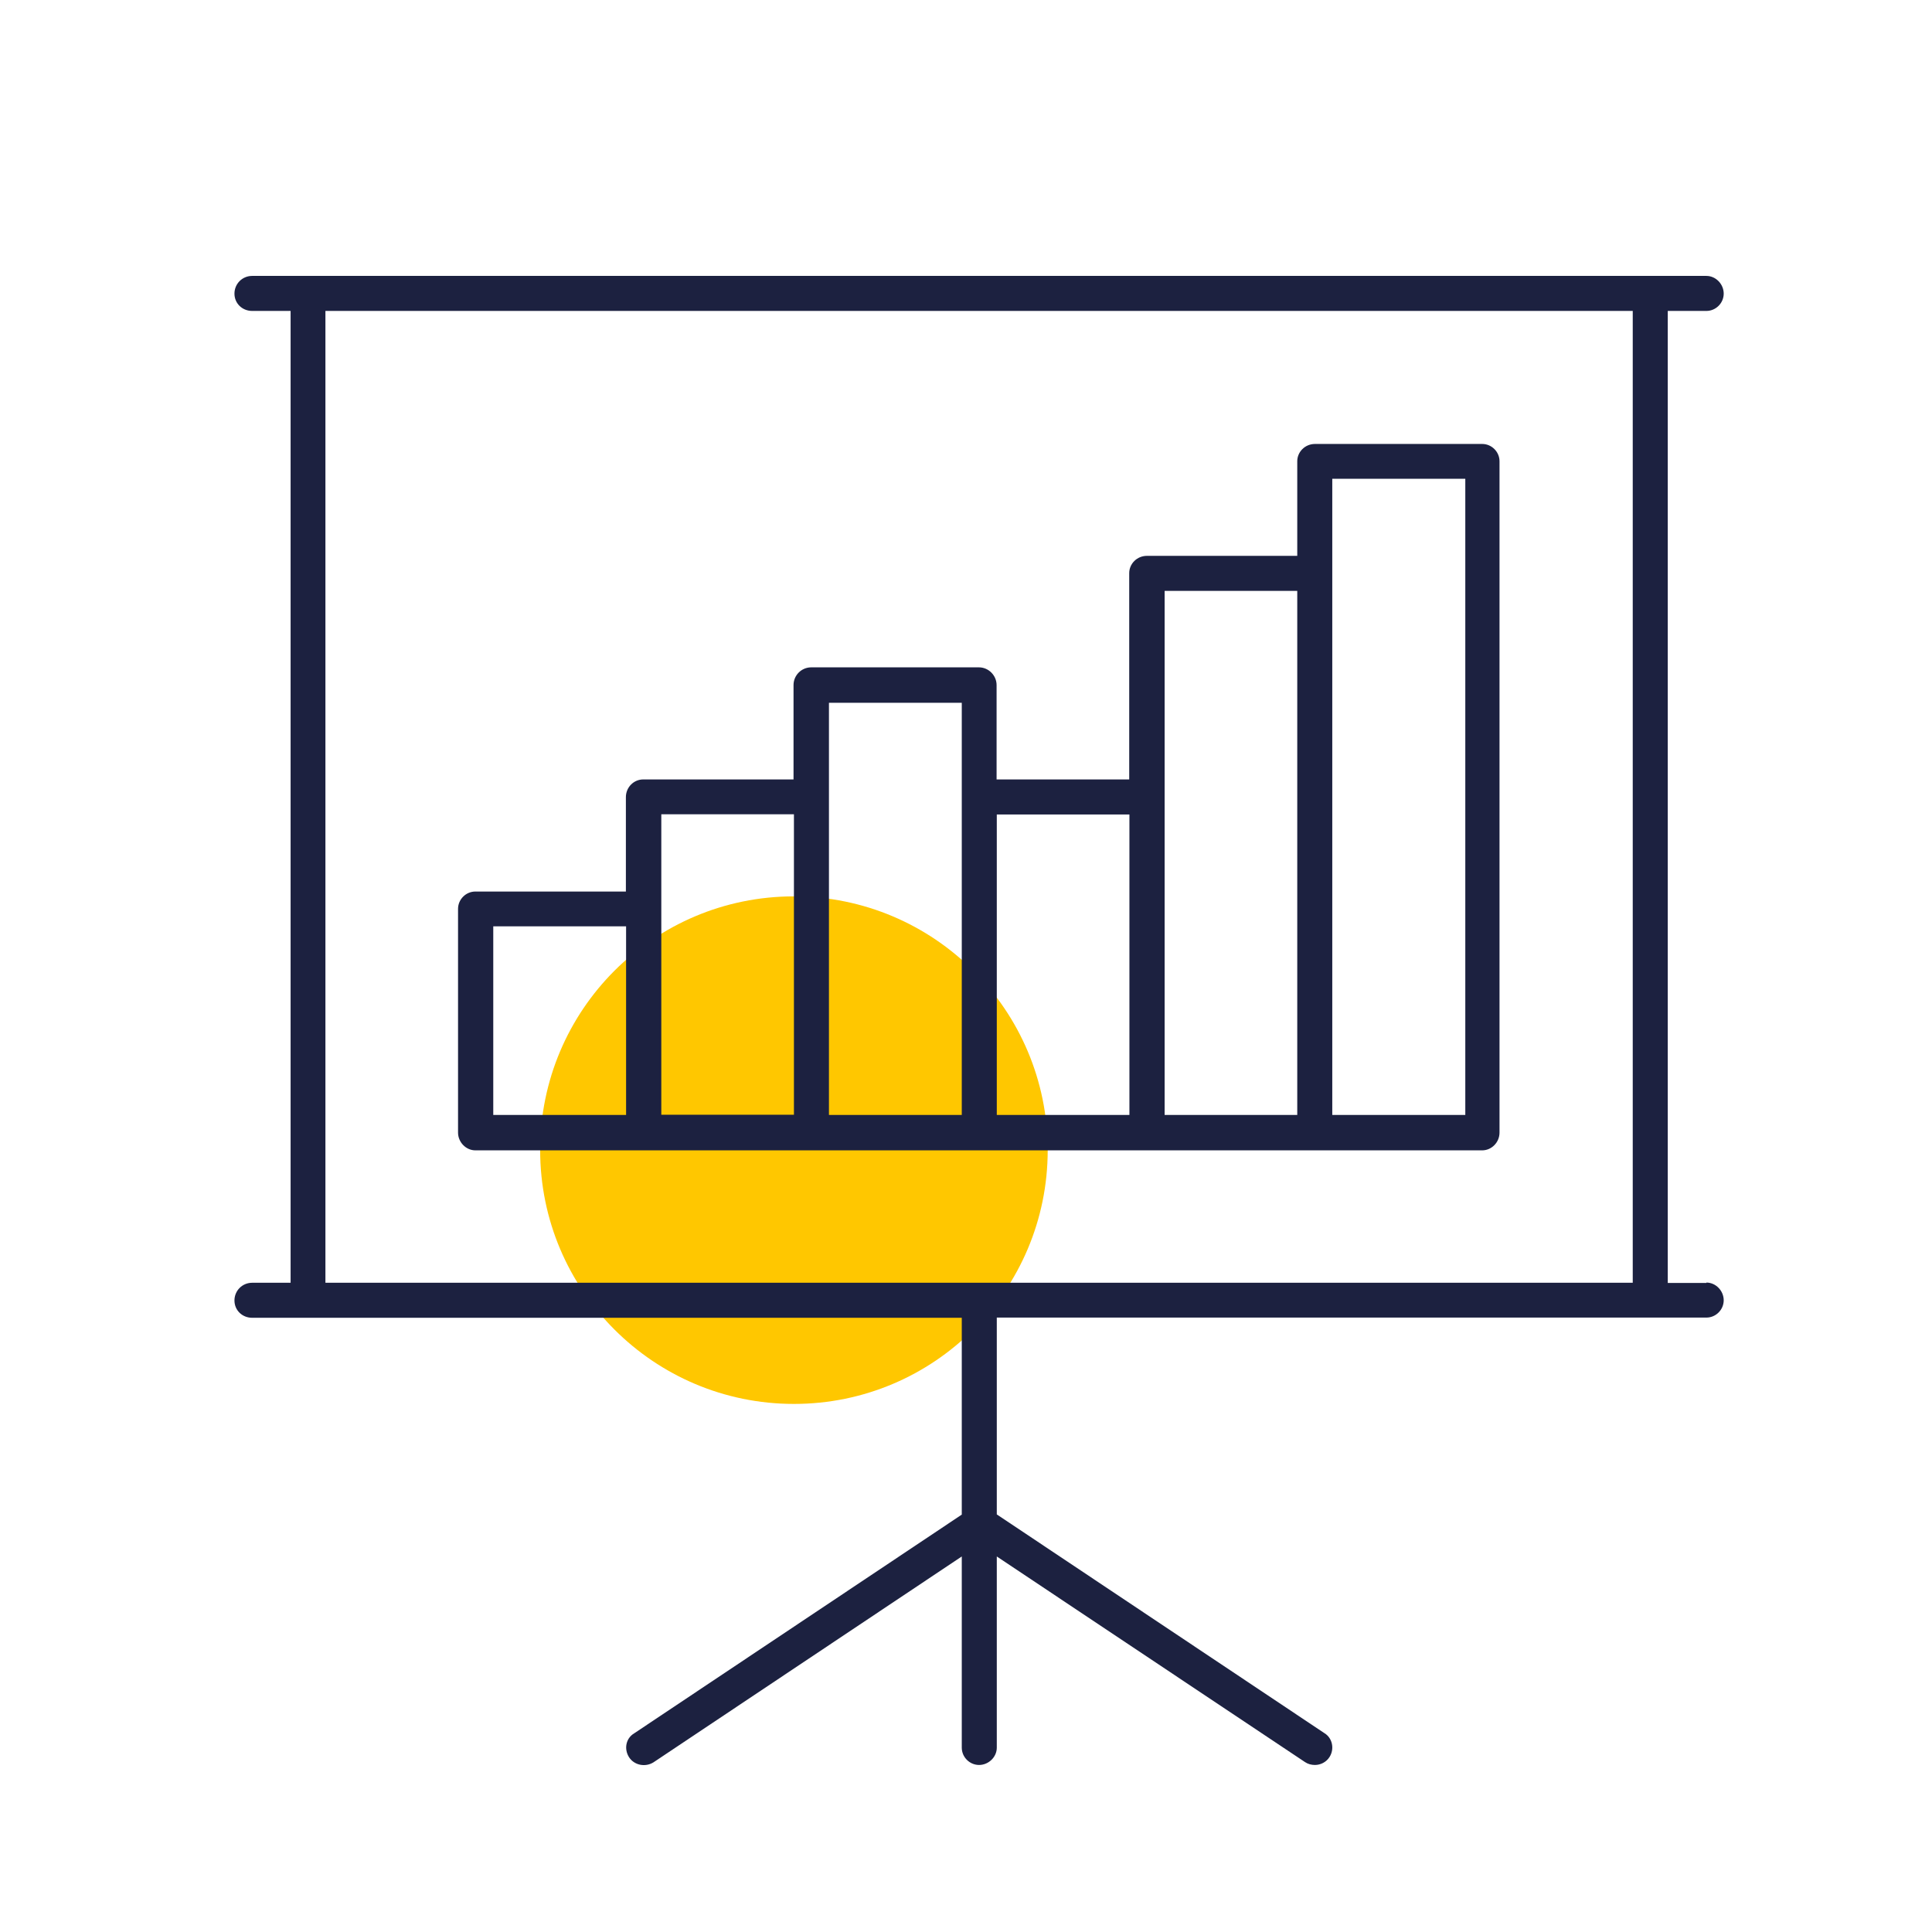
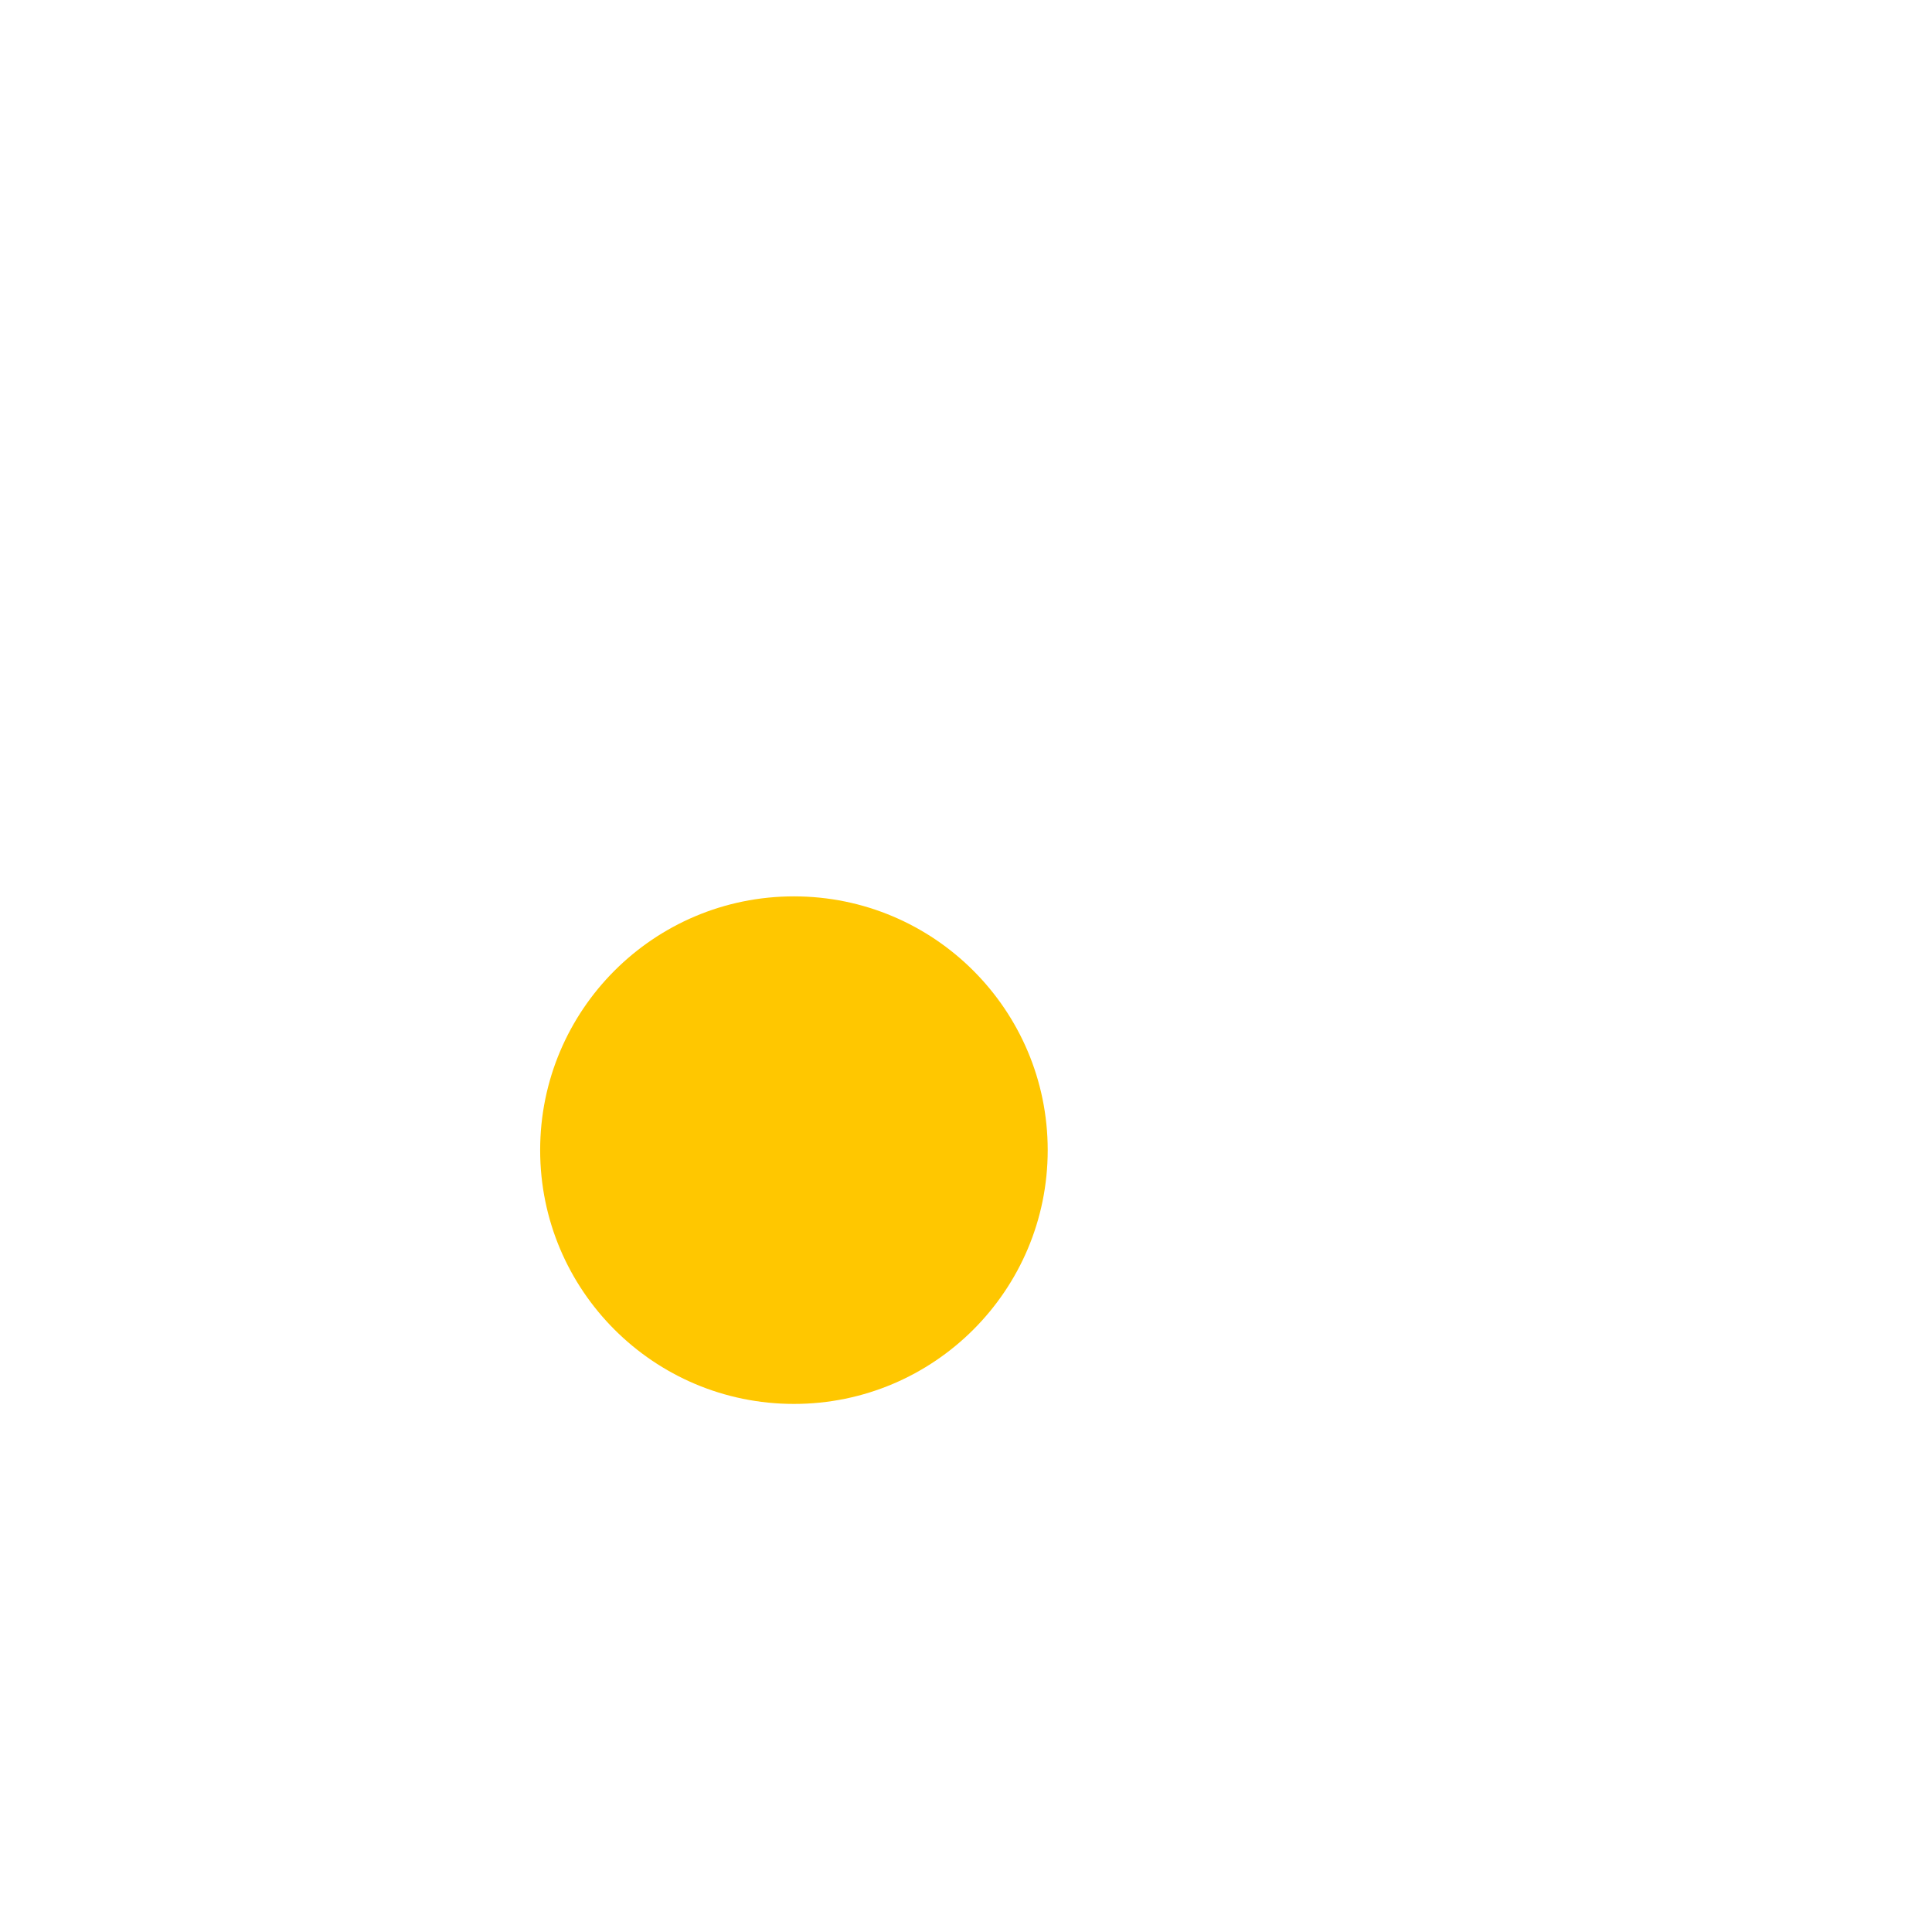
<svg xmlns="http://www.w3.org/2000/svg" width="96" height="96" viewBox="0 0 96 96" fill="none">
  <g clip-path="url(#clip0_1028_67908)">
    <path d="M39.45 69.76C46.414 69.76 52.06 64.114 52.06 57.15C52.06 50.186 46.414 44.54 39.45 44.54C32.486 44.54 26.84 50.186 26.84 57.15C26.84 64.114 32.486 69.76 39.45 69.76Z" fill="#FFC700" />
-     <path d="M73.67 22.06H65.34C64.85 22.06 64.46 22.45 64.46 22.92V27.62H56.99C56.5 27.62 56.11 28.01 56.11 28.48V38.73H49.52V34.04C49.52 33.57 49.13 33.16 48.64 33.16H40.31C39.82 33.16 39.43 33.56 39.43 34.04V38.73H31.96C31.49 38.73 31.1 39.12 31.1 39.61V44.3H23.62C23.15 44.3 22.76 44.69 22.76 45.16V56.28C22.76 56.75 23.15 57.16 23.62 57.16H73.65C74.12 57.16 74.51 56.76 74.51 56.28V22.92C74.51 22.45 74.12 22.06 73.65 22.06H73.67ZM24.51 46.03H31.11V55.4H24.51V46.03ZM32.86 45.15V40.46H39.45V55.39H32.86V45.14V45.15ZM41.19 39.61V34.92H47.79V55.4H41.19V39.61ZM49.53 40.47H56.12V55.4H49.53V40.47ZM57.87 39.61V29.36H64.46V55.4H57.87V39.61ZM72.81 55.4H66.2V23.79H72.81V55.4ZM84.79 63.75H82.87V15.45H84.79C85.26 15.45 85.65 15.06 85.65 14.59C85.65 14.12 85.26 13.71 84.79 13.71H12.53C12.04 13.71 11.65 14.1 11.65 14.59C11.65 15.08 12.04 15.45 12.53 15.45H14.44V63.74H12.53C12.04 63.74 11.65 64.13 11.65 64.62C11.65 65.11 12.04 65.48 12.53 65.48H47.79V75.26L31.51 86.13C31.09 86.38 31 86.92 31.26 87.32C31.52 87.72 32.07 87.82 32.47 87.57L47.79 77.34V86.84C47.79 87.31 48.18 87.7 48.65 87.7C49.12 87.7 49.53 87.31 49.53 86.84V77.34L64.85 87.56C65 87.66 65.17 87.7 65.34 87.7C65.62 87.7 65.9 87.56 66.06 87.31C66.32 86.91 66.21 86.36 65.81 86.12L49.53 75.25V65.47H84.79C85.26 65.47 85.65 65.08 85.65 64.61C85.65 64.14 85.26 63.73 84.79 63.73V63.75ZM16.17 63.75V15.45H81.13V63.74H16.17V63.75Z" fill="#1C2140" />
  </g>
  <defs>
    <clipPath id="clip0_1028_67908">
      <rect width="96" height="96" fill="white" />
    </clipPath>
  </defs>
</svg>